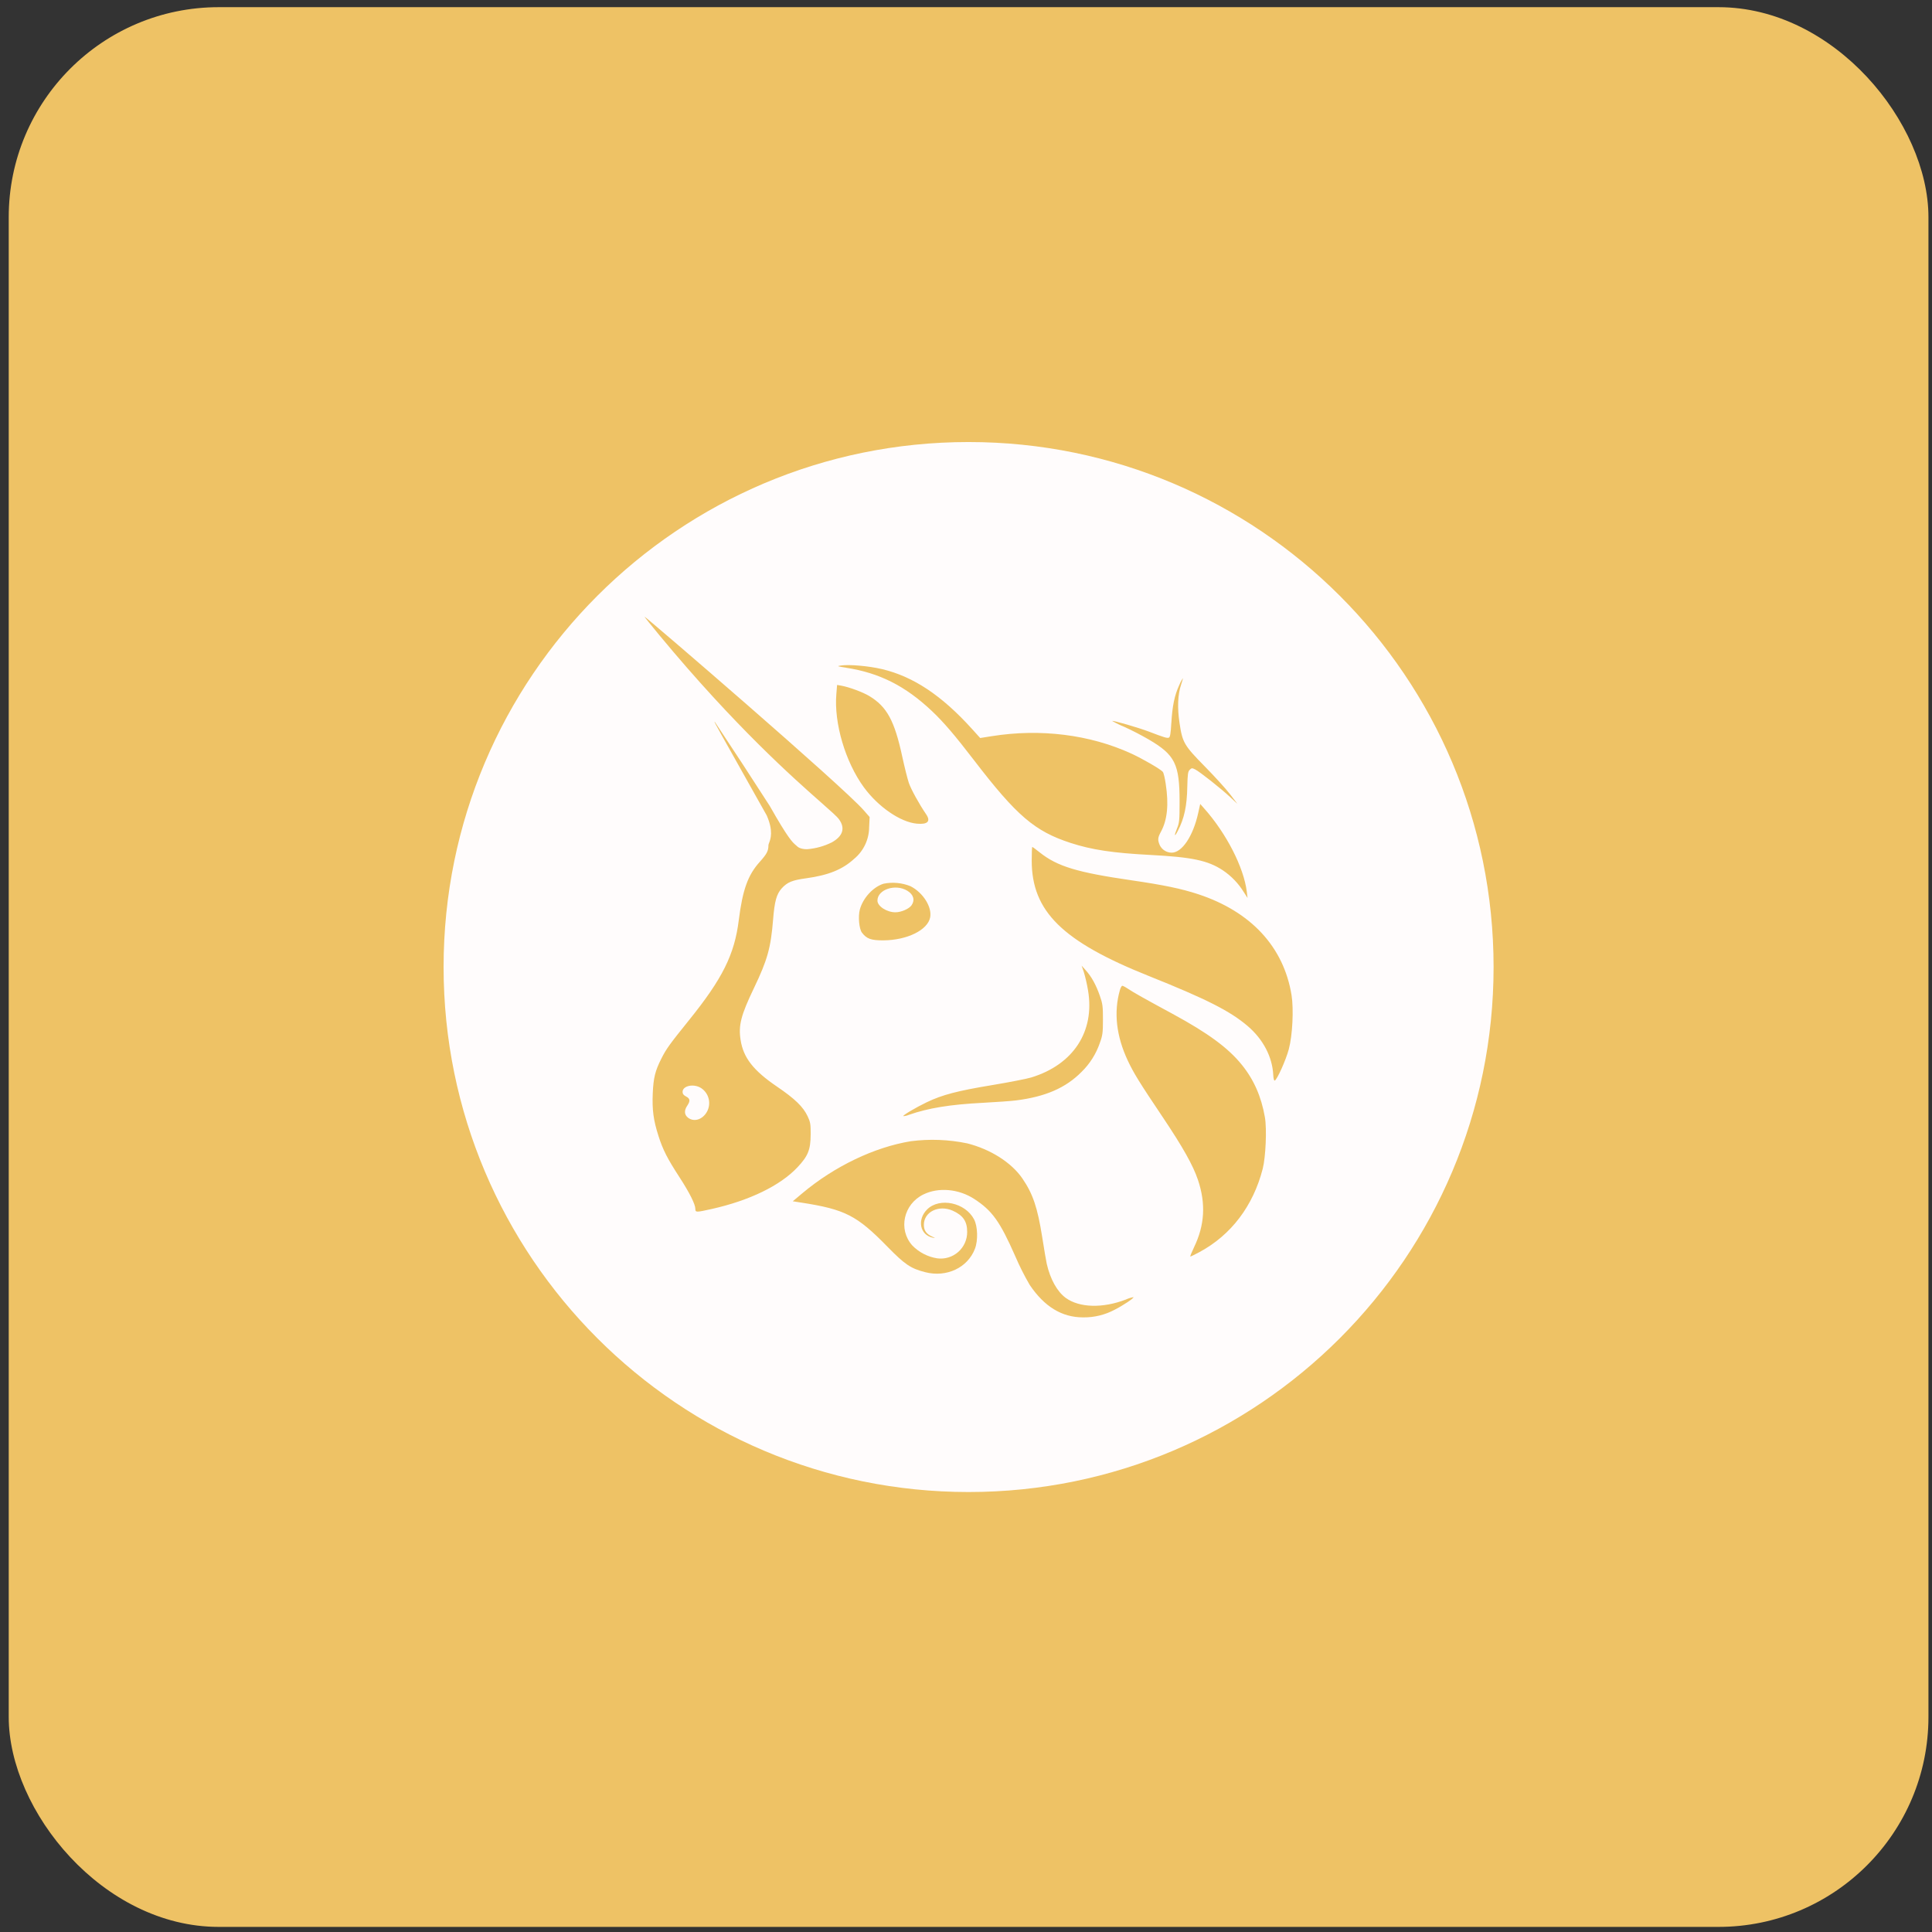
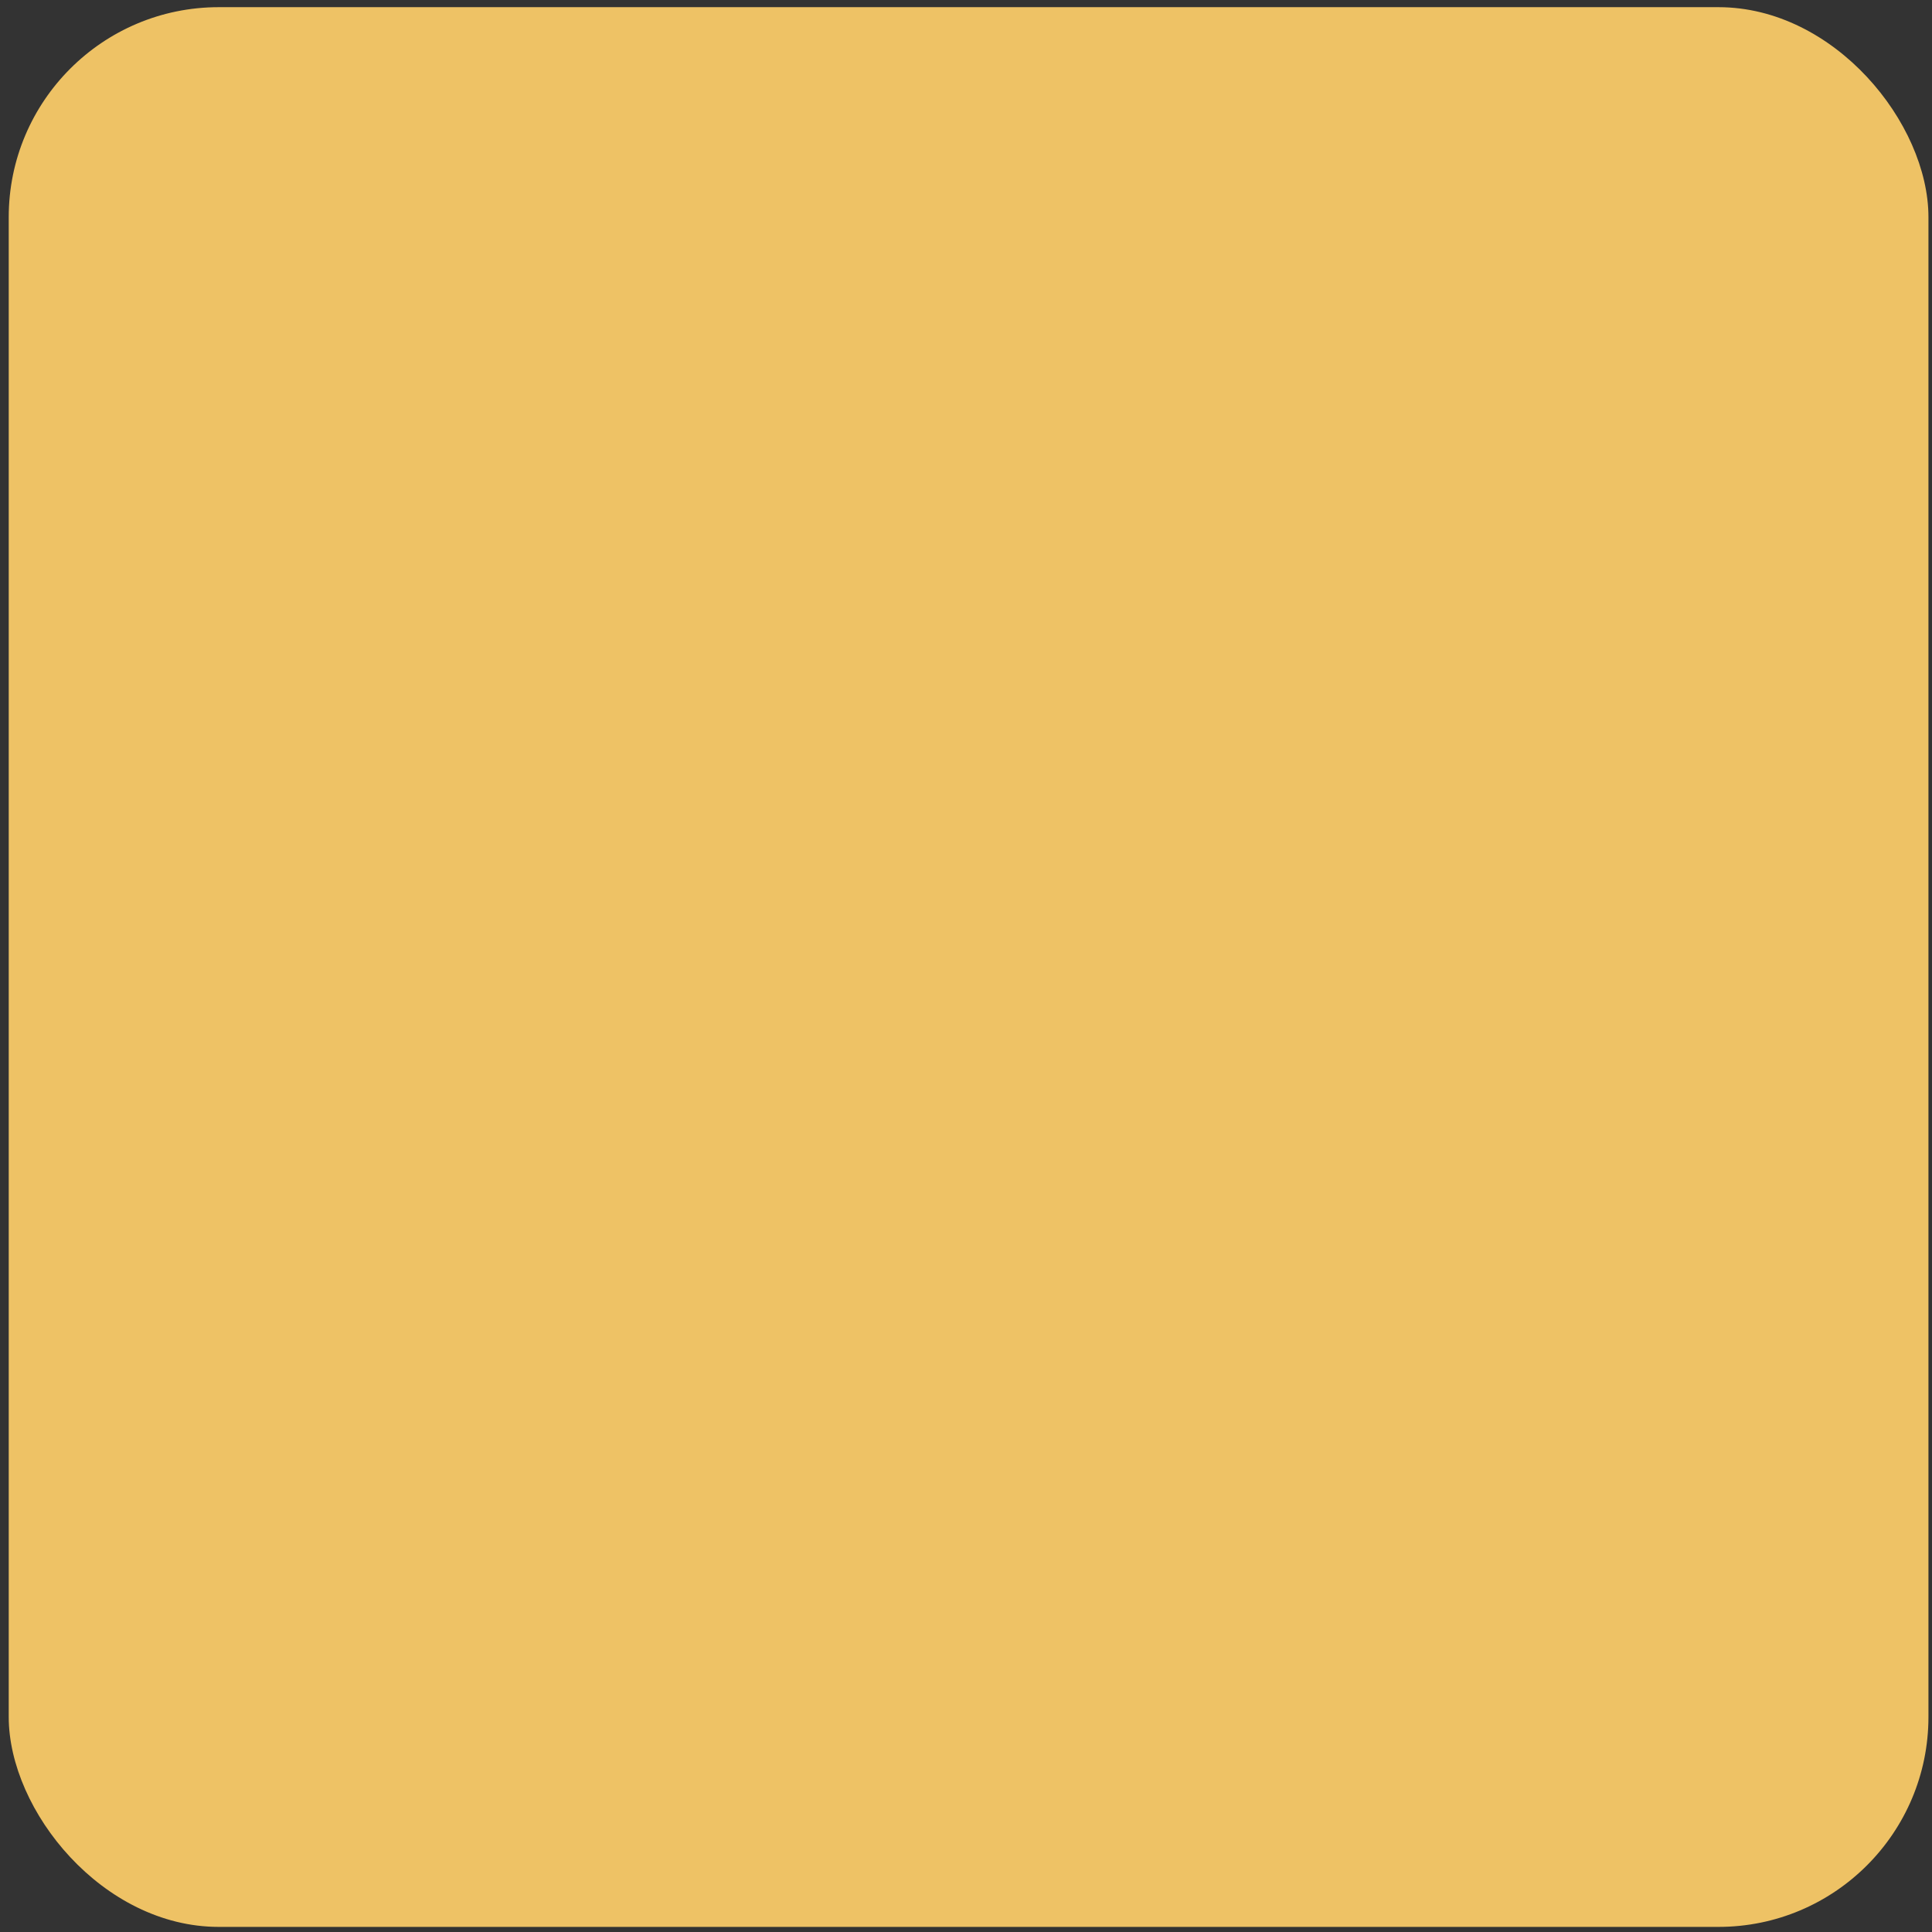
<svg xmlns="http://www.w3.org/2000/svg" width="184" height="184" viewBox="0 0 184 184" fill="none">
  <rect x="0" y="0" width="184" height="184" fill="#333333" stroke="none" />
  <rect x="0.831" y="0.683" width="182.831" height="182.831" rx="20" fill="#EEC265" />
-   <path fill-rule="evenodd" clip-rule="evenodd" d="M92.246 42.098C64.632 42.098 42.246 64.484 42.246 92.098C42.246 119.712 64.632 142.098 92.246 142.098C119.86 142.098 142.246 119.712 142.246 92.098C142.246 64.484 119.86 42.098 92.246 42.098ZM78.237 76.461C75.576 74.114 70.028 69.219 62.806 60.506C61.997 59.531 61.358 58.73 61.382 58.73C61.502 58.73 80.334 74.935 82.28 77.192L82.822 77.812L82.775 78.783C82.771 79.36 82.641 79.929 82.393 80.45C82.145 80.971 81.787 81.431 81.342 81.798C80.232 82.816 78.886 83.357 76.763 83.648C75.459 83.824 74.987 84.018 74.46 84.592C73.956 85.147 73.766 85.836 73.628 87.579C73.41 90.275 73.091 91.418 71.806 94.1C70.566 96.685 70.312 97.661 70.534 99.048C70.793 100.736 71.755 101.962 74.002 103.488C75.713 104.653 76.49 105.407 76.916 106.309C77.179 106.864 77.212 107.067 77.207 108.029C77.198 109.505 76.962 110.097 75.945 111.174C74.303 112.918 71.385 114.333 67.796 115.138C66.288 115.475 66.224 115.475 66.224 115.133C66.224 114.698 65.669 113.588 64.698 112.094C63.574 110.365 63.13 109.505 62.714 108.191C62.233 106.698 62.098 105.689 62.168 104.122C62.233 102.646 62.394 101.99 62.986 100.82C63.458 99.885 63.763 99.465 65.622 97.157C68.804 93.212 69.951 90.909 70.358 87.648C70.723 84.74 71.228 83.334 72.356 82.085C73.031 81.331 73.184 81.044 73.184 80.499C73.184 80.444 73.211 80.371 73.248 80.274C73.391 79.898 73.673 79.156 73.022 77.659L72.135 76.083C68.483 69.587 68.017 68.757 68.049 68.737C68.054 68.735 68.069 68.749 68.087 68.766L68.087 68.766C69.847 71.413 71.586 74.074 73.304 76.748C75.08 79.882 75.467 80.212 75.801 80.496C75.847 80.536 75.892 80.574 75.94 80.619C75.94 80.619 76.176 80.878 76.856 80.878C77.685 80.815 78.494 80.59 79.237 80.217C80.283 79.625 80.514 78.866 79.903 78.025C79.715 77.766 79.144 77.262 78.237 76.461L78.237 76.461L78.237 76.461ZM67.496 104.663C67.595 105.082 67.532 105.523 67.32 105.897C66.894 106.642 66.09 106.882 65.521 106.443C65.169 106.166 65.141 105.763 65.451 105.305C65.757 104.848 65.729 104.626 65.34 104.427C65.109 104.311 65.007 104.177 65.007 103.992C65.007 103.395 66.094 103.174 66.788 103.636C67.145 103.877 67.398 104.243 67.496 104.663ZM81.892 86.613C82.197 85.512 83.164 84.462 84.158 84.162C85.016 83.989 85.905 84.073 86.716 84.402C87.909 85.008 88.773 86.377 88.588 87.366C88.357 88.578 86.387 89.545 84.121 89.558C82.96 89.563 82.535 89.41 82.091 88.823C81.818 88.463 81.712 87.283 81.892 86.613ZM86.41 84.832C87.007 85.193 87.159 85.725 86.813 86.219C86.572 86.562 85.823 86.885 85.277 86.885C84.459 86.885 83.566 86.307 83.566 85.775C83.566 84.712 85.282 84.143 86.41 84.832ZM80.088 63.383C79.677 63.443 79.714 63.457 80.583 63.591V63.596C83.751 64.081 86.225 65.33 88.746 67.712C89.856 68.757 90.966 70.056 92.769 72.41C96.83 77.701 98.55 79.171 101.968 80.281C103.975 80.933 106 81.239 109.58 81.424C113.539 81.632 115.037 81.951 116.452 82.88C117.266 83.425 117.953 84.14 118.464 84.975L118.815 85.521L118.741 84.92C118.459 82.617 116.804 79.38 114.69 77.002L114.306 76.568L114.112 77.442C113.626 79.634 112.572 81.206 111.592 81.206C111.354 81.206 111.122 81.139 110.921 81.013C110.72 80.887 110.558 80.707 110.454 80.494C110.237 79.976 110.255 79.787 110.579 79.185C111.175 78.08 111.319 76.605 111.023 74.672C110.944 74.112 110.819 73.594 110.745 73.511C110.537 73.257 108.826 72.267 107.739 71.767C103.794 69.959 99.087 69.372 94.453 70.112L93.352 70.287L92.584 69.437C89.689 66.232 86.979 64.428 84.001 63.725C82.724 63.425 80.874 63.263 80.088 63.383ZM112.295 65.279C111.86 66.227 111.647 67.268 111.559 68.84H111.555C111.499 69.857 111.439 70.204 111.323 70.251C111.143 70.315 110.902 70.246 109.432 69.682C108.447 69.307 105.996 68.595 105.926 68.664C106.292 68.876 106.672 69.062 107.064 69.219C107.86 69.583 108.637 69.984 109.395 70.422C111.906 71.892 112.341 72.757 112.341 76.341C112.341 78.126 112.318 78.367 112.096 78.903C111.8 79.629 111.851 79.768 112.179 79.121C112.789 77.941 113.044 76.757 113.076 74.912C113.104 73.728 113.136 73.478 113.307 73.312C113.488 73.132 113.534 73.132 113.83 73.28C114.274 73.506 116.272 75.088 117.141 75.897L117.853 76.559L117.141 75.634C116.748 75.12 115.671 73.936 114.741 72.993C112.766 70.986 112.614 70.718 112.336 68.859C112.114 67.392 112.17 66.135 112.484 65.21C112.6 64.872 112.674 64.595 112.651 64.595C112.509 64.81 112.39 65.039 112.295 65.279ZM79.654 66.088C79.413 68.859 80.509 72.563 82.271 74.977C83.64 76.85 85.763 78.307 87.331 78.445C88.357 78.538 88.662 78.219 88.2 77.544C87.557 76.609 86.762 75.171 86.554 74.556C86.424 74.168 86.142 73.039 85.925 72.04C85.189 68.627 84.463 67.3 82.794 66.292C82.183 65.922 80.884 65.441 80.125 65.302L79.723 65.233L79.654 66.088ZM98.259 81.956C98.259 86.788 101.163 89.656 109.413 92.953C114.907 95.15 117.155 96.292 118.829 97.721C120.3 98.979 121.178 100.658 121.262 102.378C121.276 102.702 121.336 102.938 121.4 102.915C121.622 102.841 122.464 100.968 122.742 99.927C123.098 98.609 123.218 96.112 123.005 94.78C122.261 90.188 119.148 86.821 114.107 85.16C112.521 84.638 110.81 84.282 107.758 83.838C102.569 83.084 100.696 82.515 99.022 81.183C98.661 80.892 98.342 80.661 98.314 80.661C98.282 80.661 98.259 81.243 98.259 81.956ZM103.226 92.592C103.394 93.162 103.526 93.741 103.623 94.326C104.285 98.239 102.217 101.398 98.203 102.619C97.778 102.748 96.099 103.076 94.48 103.345C91.197 103.886 89.731 104.27 88.26 104.977C87.22 105.477 85.952 106.226 86.026 106.3C86.21 106.291 86.39 106.249 86.558 106.175C88.413 105.527 90.48 105.19 93.62 105.028C94.864 104.963 96.279 104.862 96.765 104.801C99.563 104.45 101.501 103.608 103.008 102.082C103.796 101.312 104.392 100.368 104.747 99.326C105.006 98.623 105.043 98.359 105.043 97.106C105.043 95.829 105.015 95.598 104.738 94.812C104.377 93.781 103.947 93.008 103.406 92.407L103.013 91.968L103.226 92.592ZM107.406 101.005C106.31 98.665 106.056 96.403 106.657 94.294C106.722 94.063 106.824 93.883 106.888 93.883C106.948 93.883 107.212 94.021 107.462 94.192C107.97 94.53 108.979 95.099 111.679 96.56C115.046 98.387 116.97 99.797 118.274 101.416C119.416 102.827 120.124 104.441 120.466 106.402C120.661 107.511 120.545 110.194 120.258 111.313C119.352 114.846 117.252 117.621 114.246 119.24C113.807 119.475 113.414 119.67 113.367 119.67C113.326 119.67 113.488 119.267 113.724 118.772C114.736 116.673 114.852 114.633 114.089 112.363C113.617 110.971 112.664 109.273 110.741 106.402C108.502 103.072 107.957 102.179 107.406 101.005ZM76.412 113.644C79.478 111.072 83.284 109.25 86.757 108.686C88.546 108.457 90.361 108.527 92.126 108.894C94.346 109.458 96.335 110.726 97.366 112.229C98.374 113.704 98.809 114.985 99.262 117.843C99.438 118.967 99.632 120.1 99.688 120.354C100.025 121.834 100.687 123.018 101.501 123.61C102.795 124.553 105.034 124.613 107.23 123.763C107.459 123.657 107.7 123.583 107.947 123.541C108.026 123.619 106.921 124.354 106.144 124.743C105.222 125.233 104.191 125.481 103.147 125.464C101.135 125.464 99.466 124.447 98.069 122.375C97.557 121.498 97.1 120.59 96.7 119.656C95.23 116.321 94.503 115.309 92.797 114.194C91.308 113.223 89.388 113.052 87.946 113.755C86.049 114.68 85.522 117.084 86.882 118.611C87.517 119.266 88.348 119.698 89.25 119.841C89.608 119.89 89.972 119.861 90.319 119.757C90.665 119.653 90.984 119.476 91.256 119.237C91.528 118.998 91.745 118.704 91.892 118.374C92.04 118.044 92.115 117.686 92.112 117.325C92.112 116.321 91.724 115.753 90.748 115.309C89.412 114.712 87.983 115.41 87.987 116.654C87.987 117.186 88.223 117.519 88.76 117.764C89.102 117.917 89.111 117.926 88.829 117.871C87.608 117.616 87.321 116.15 88.302 115.179C89.486 114.014 91.927 114.527 92.765 116.123C93.116 116.793 93.158 118.125 92.852 118.93C92.159 120.733 90.161 121.681 88.126 121.163C86.739 120.812 86.179 120.433 84.51 118.726C81.61 115.757 80.486 115.179 76.305 114.532L75.501 114.407L76.412 113.644Z" fill="#FFFCFC" />
</svg>